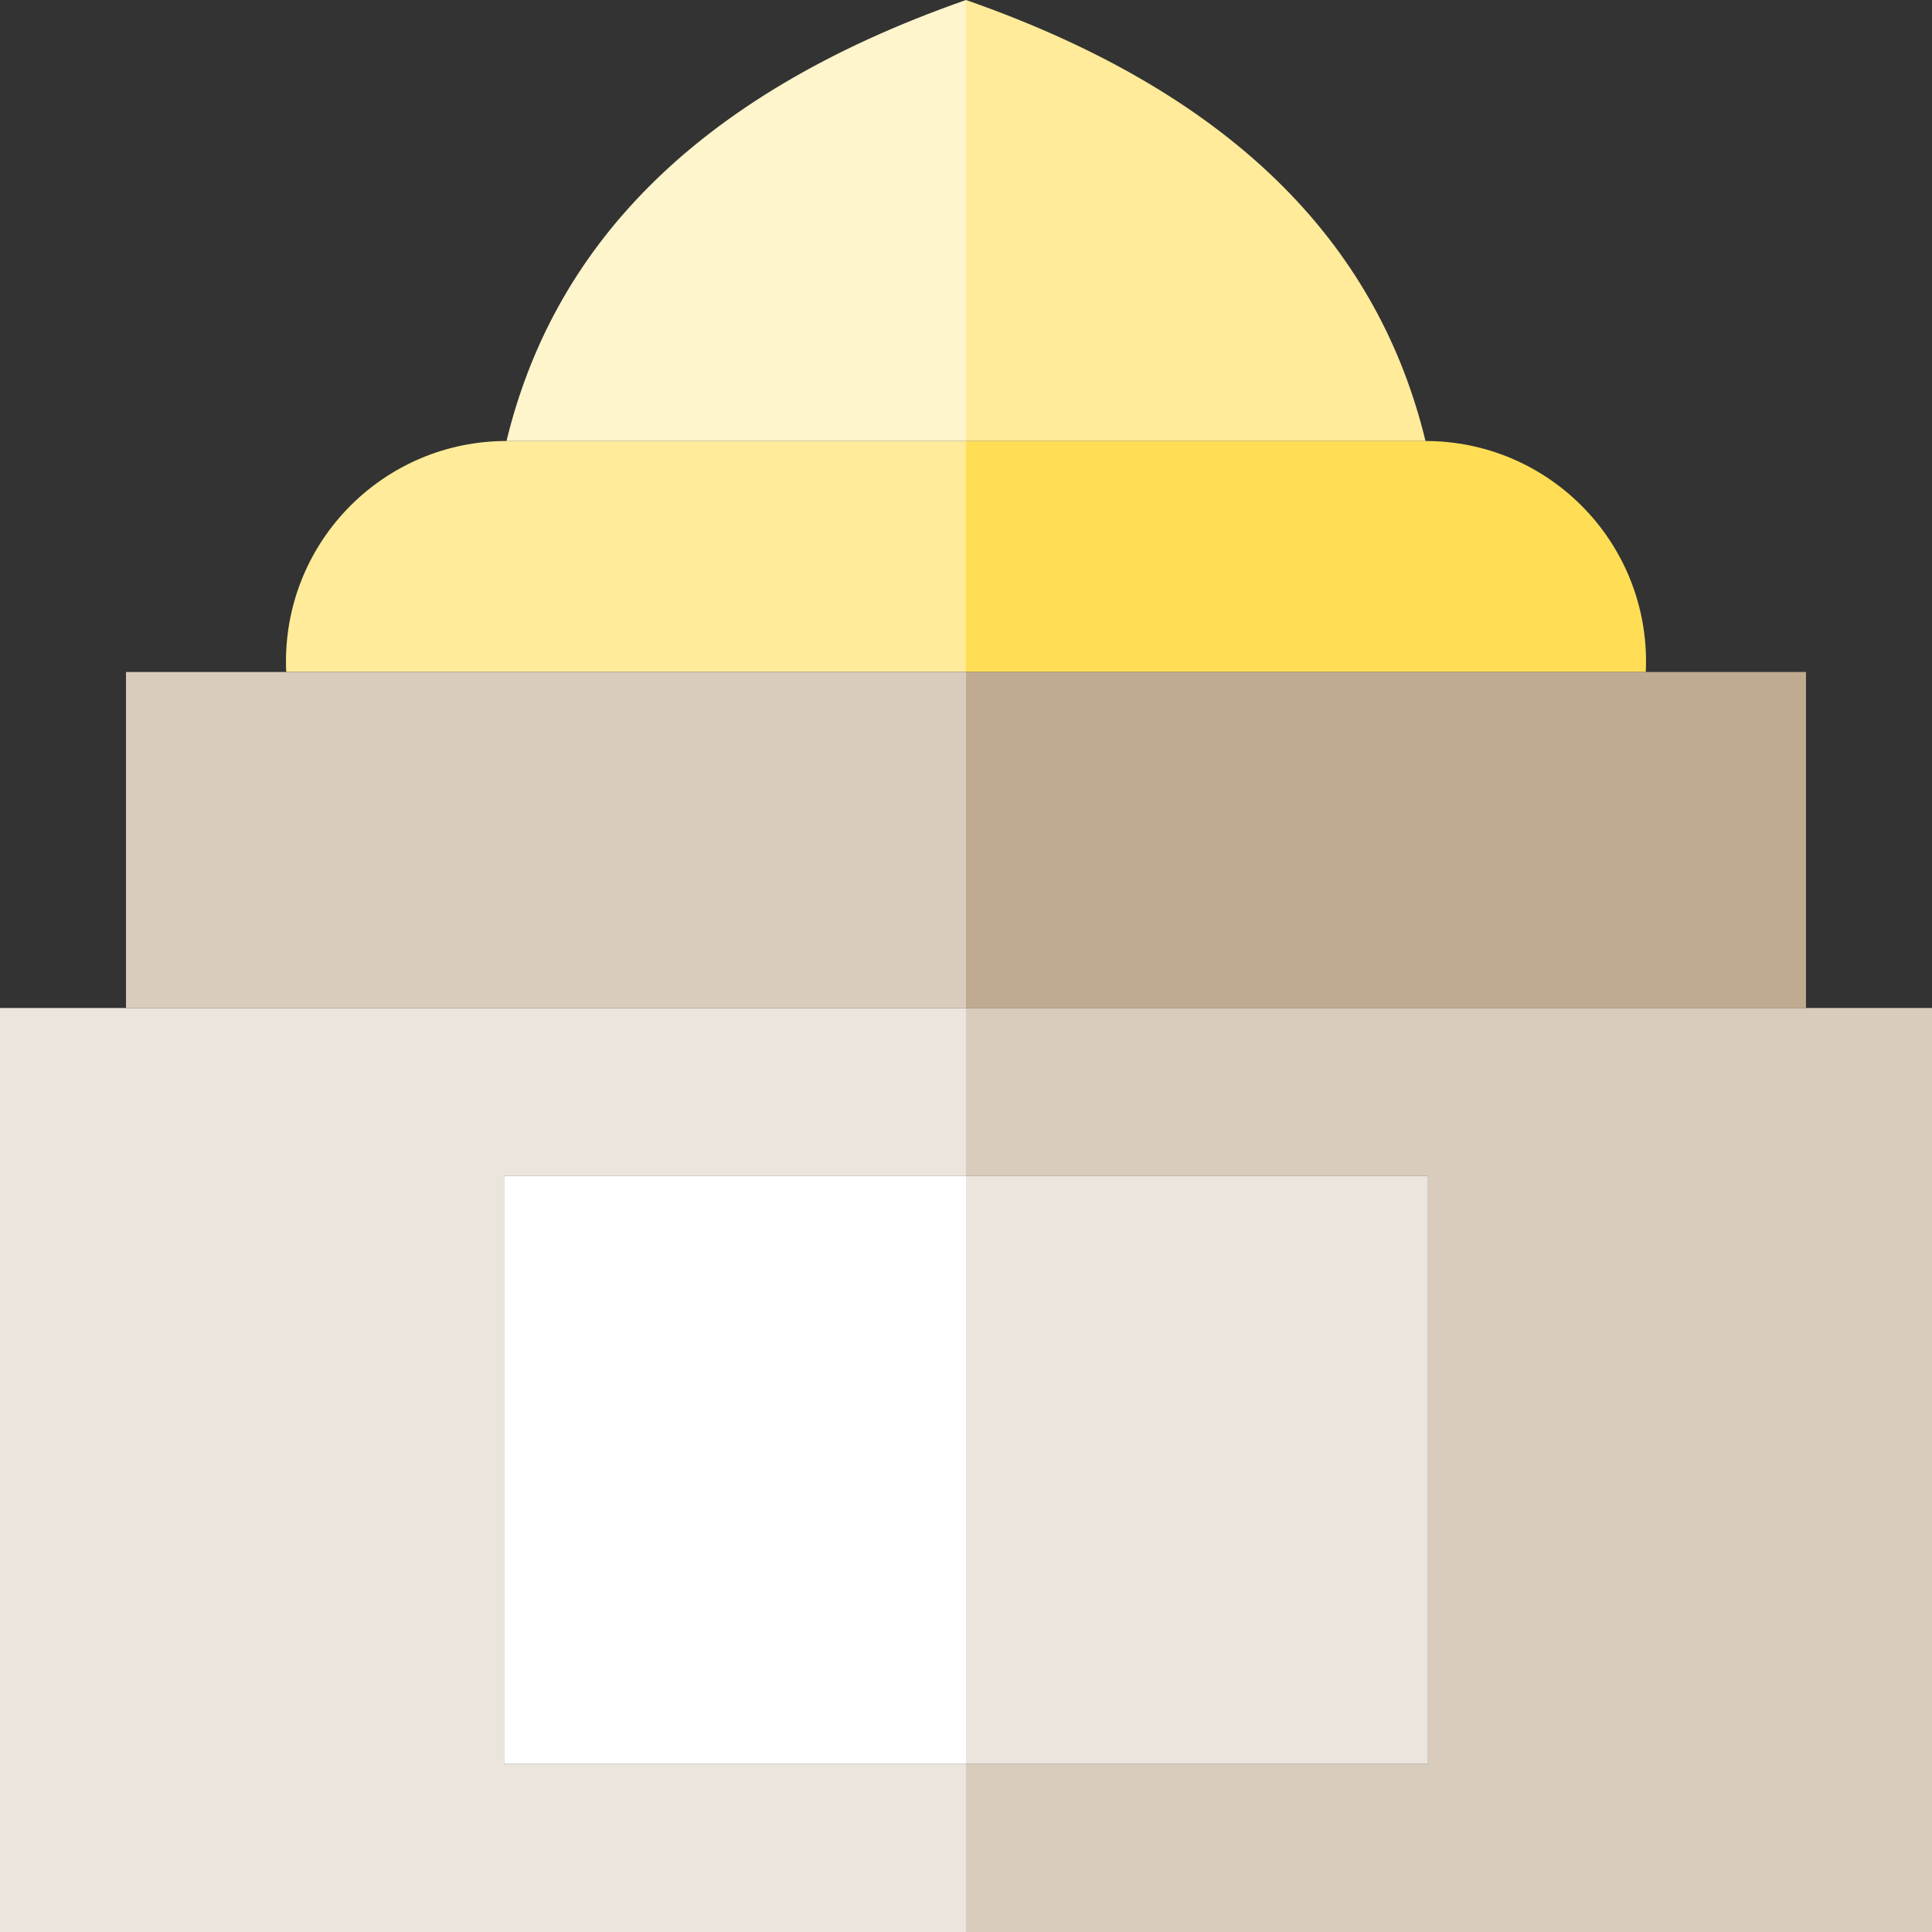
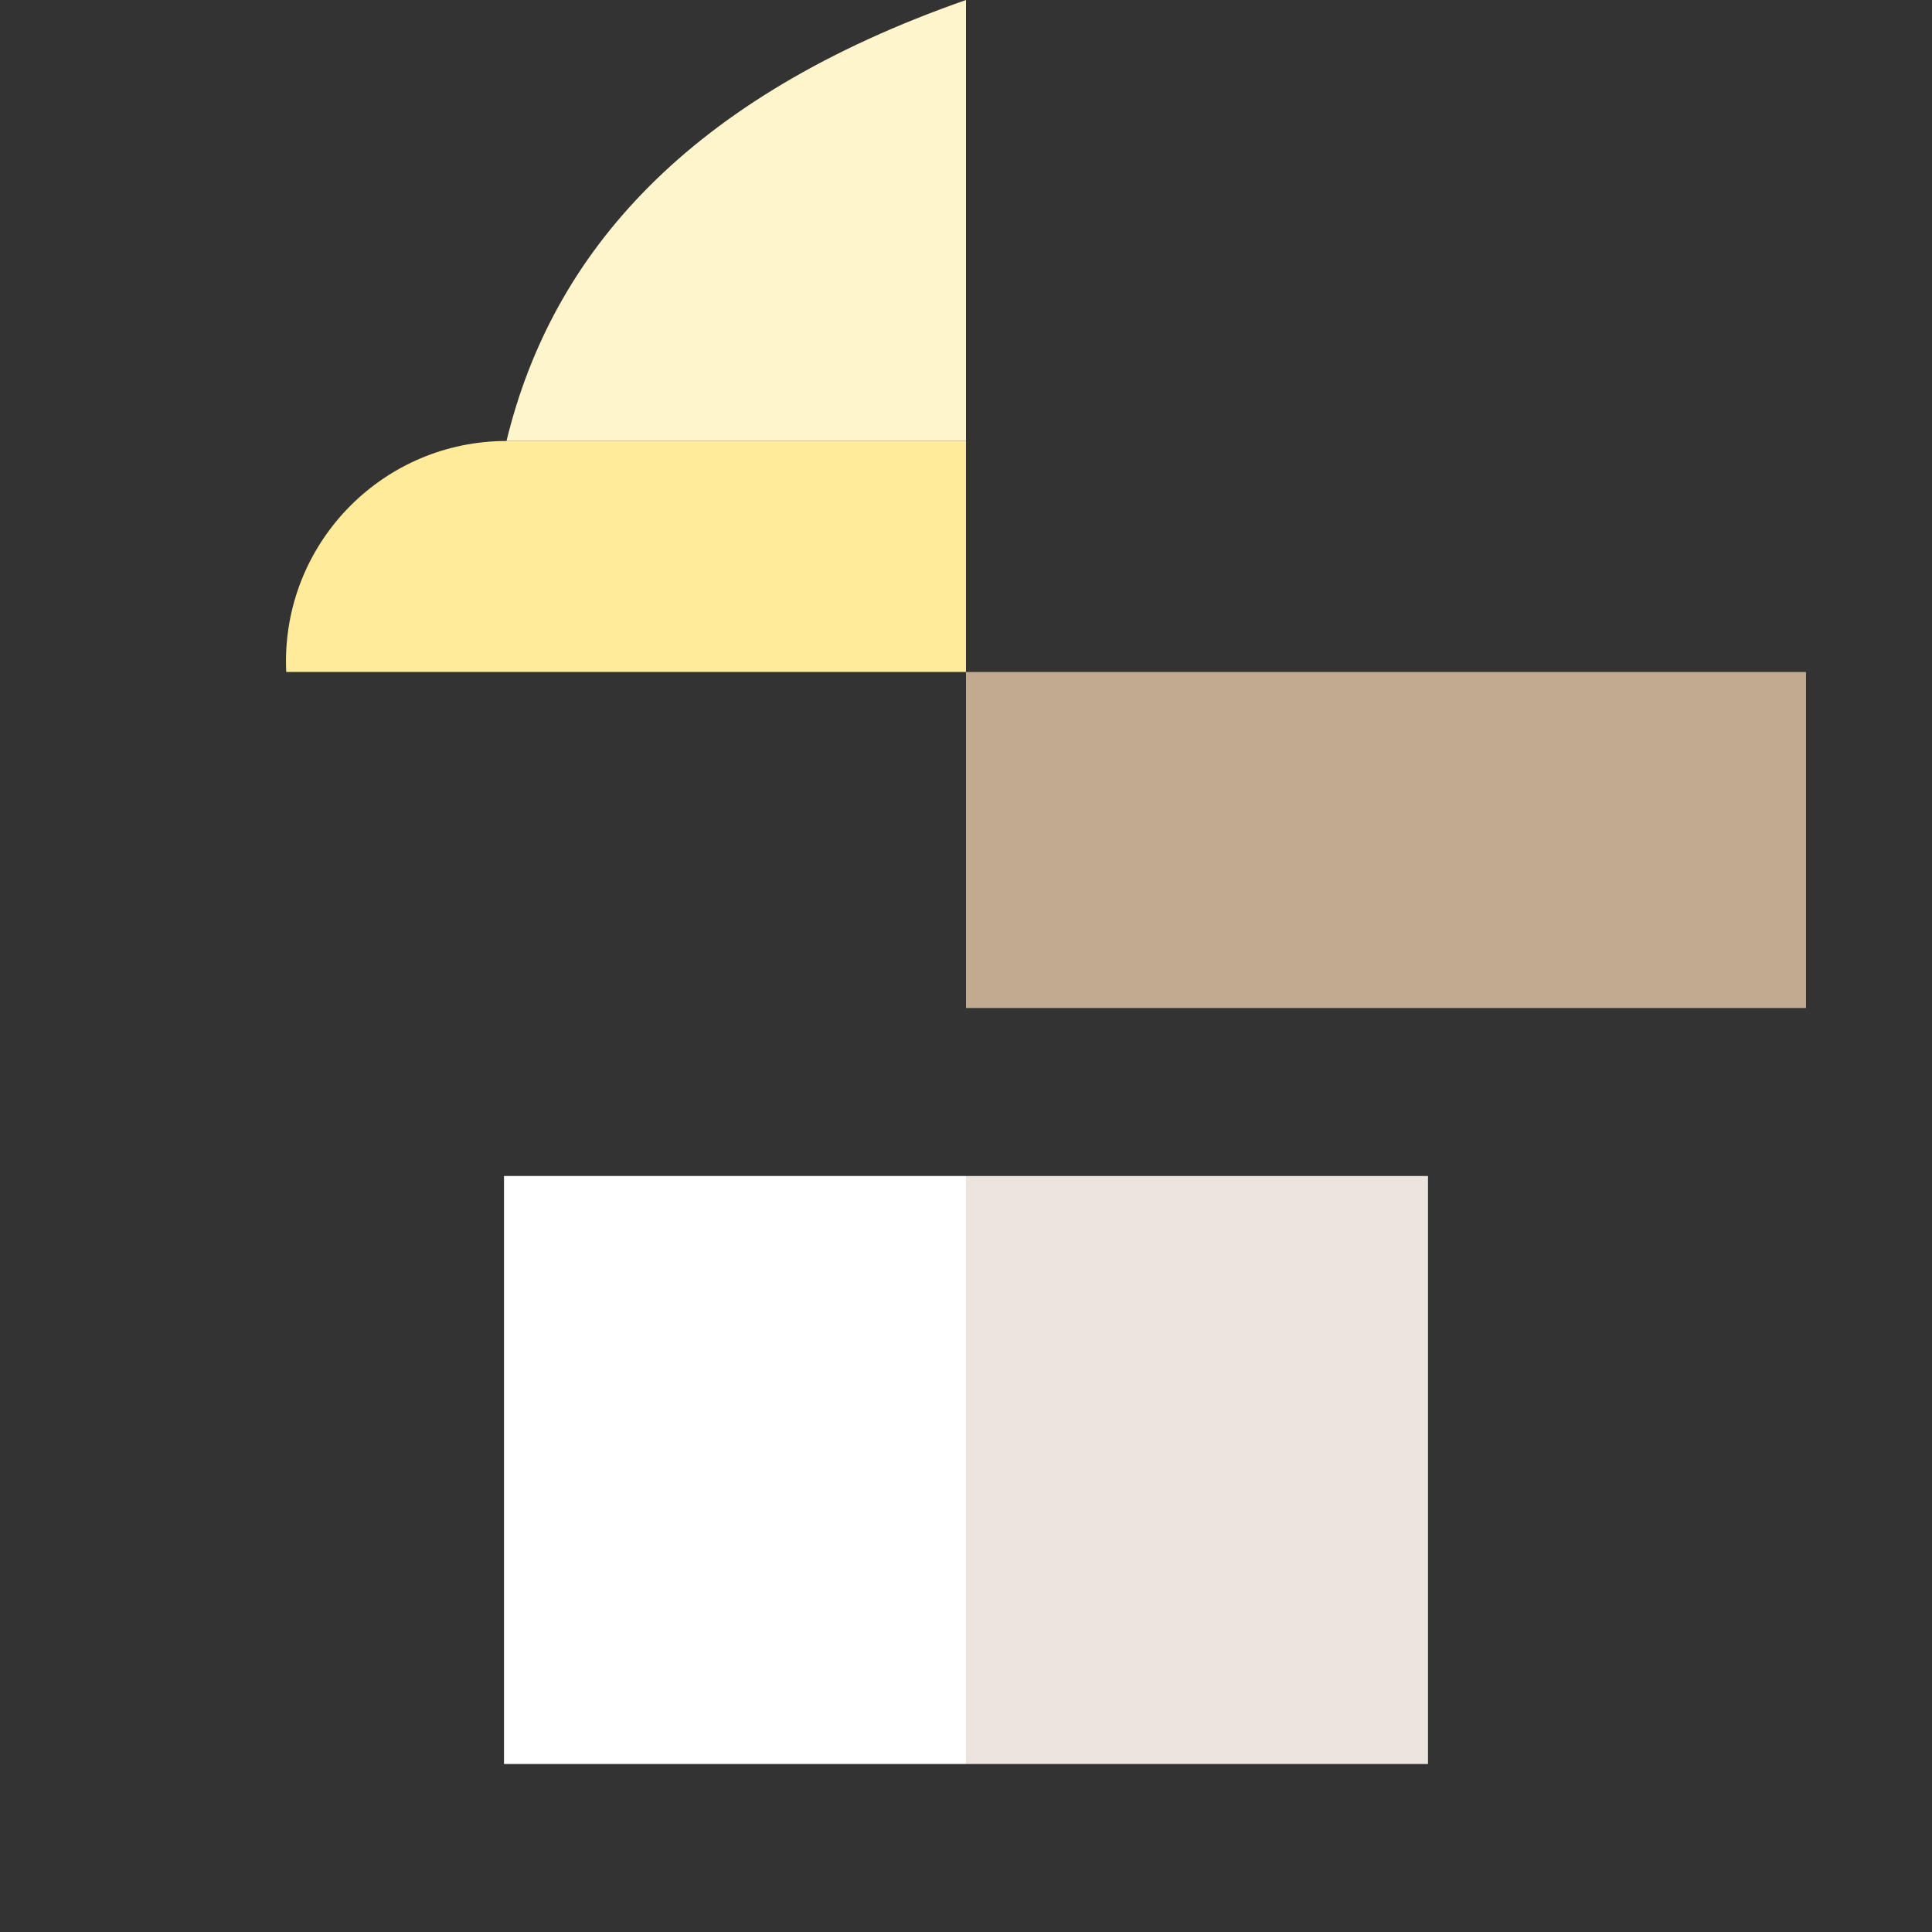
<svg xmlns="http://www.w3.org/2000/svg" version="1.1" id="Capa_1" x="0px" y="0px" viewBox="0 0 460 460" style="enable-background:new 0 0 460 460;" xml:space="preserve">
  <rect x="0" y="0" width="460" height="460" fill="#333333" stroke="none" />
  <g id="XMLID_828_">
    <path id="XMLID_829_" style="fill:#FFEB99;" d="M230,105H120.593c-28.997,0-52.505,23.508-52.505,52.505   c0,0.837,0.024,1.668,0.063,2.495H230V105z" />
-     <path id="XMLID_830_" style="fill:#FFDE55;" d="M230,160h161.849c0.039-0.827,0.063-1.658,0.063-2.495   c0-28.997-23.508-52.505-52.505-52.505H230V160z" />
    <path id="XMLID_831_" style="fill:#FFF5CC;" d="M230,0c-66.175,23.127-98.545,60.227-109.407,105H230V0z" />
-     <path id="XMLID_832_" style="fill:#FFEB99;" d="M339.407,105C328.545,60.227,296.175,23.127,230,0v105H339.407z" />
-     <polygon id="XMLID_833_" style="fill:#D9CCBC;" points="230,240 230,280 340,280 340,420 230,420 230,460 460,460 460,240  " />
    <rect id="XMLID_834_" x="230" y="160" style="fill:#C0AB91;" width="200" height="80" />
-     <polygon id="XMLID_835_" style="fill:#EBE5DD;" points="120,420 120,280 230,280 230,240 0,240 0,460 230,460 230,420  " />
-     <rect id="XMLID_836_" x="30" y="160" style="fill:#D9CCBC;" width="200" height="80" />
    <rect id="XMLID_837_" x="230" y="280" style="fill:#EBE5DD;" width="110" height="140" />
    <rect id="XMLID_838_" x="120" y="280" style="fill:#FFFFFF;" width="110" height="140" />
  </g>
  <g>
</g>
  <g>
</g>
  <g>
</g>
  <g>
</g>
  <g>
</g>
  <g>
</g>
  <g>
</g>
  <g>
</g>
  <g>
</g>
  <g>
</g>
  <g>
</g>
  <g>
</g>
  <g>
</g>
  <g>
</g>
  <g>
</g>
</svg>